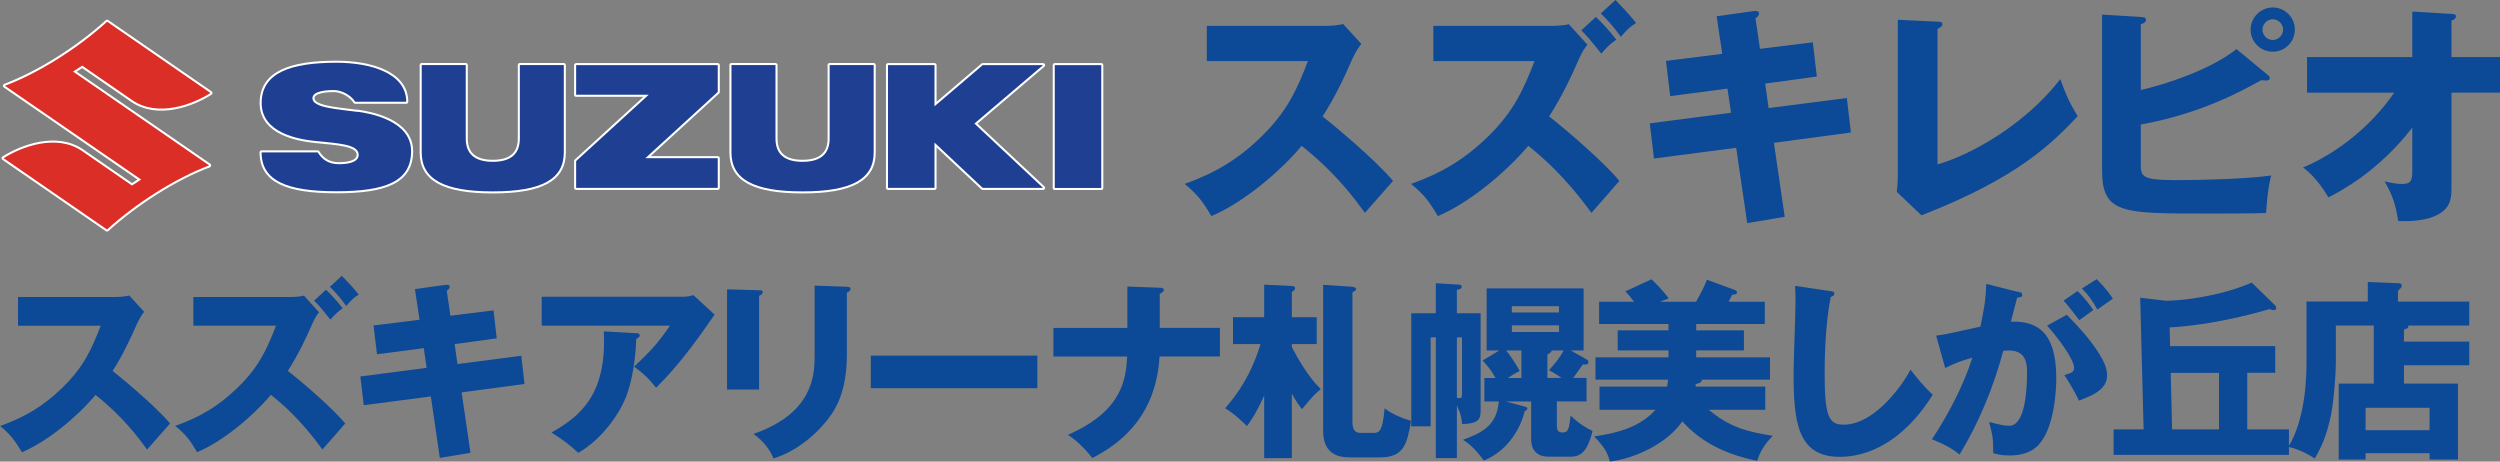
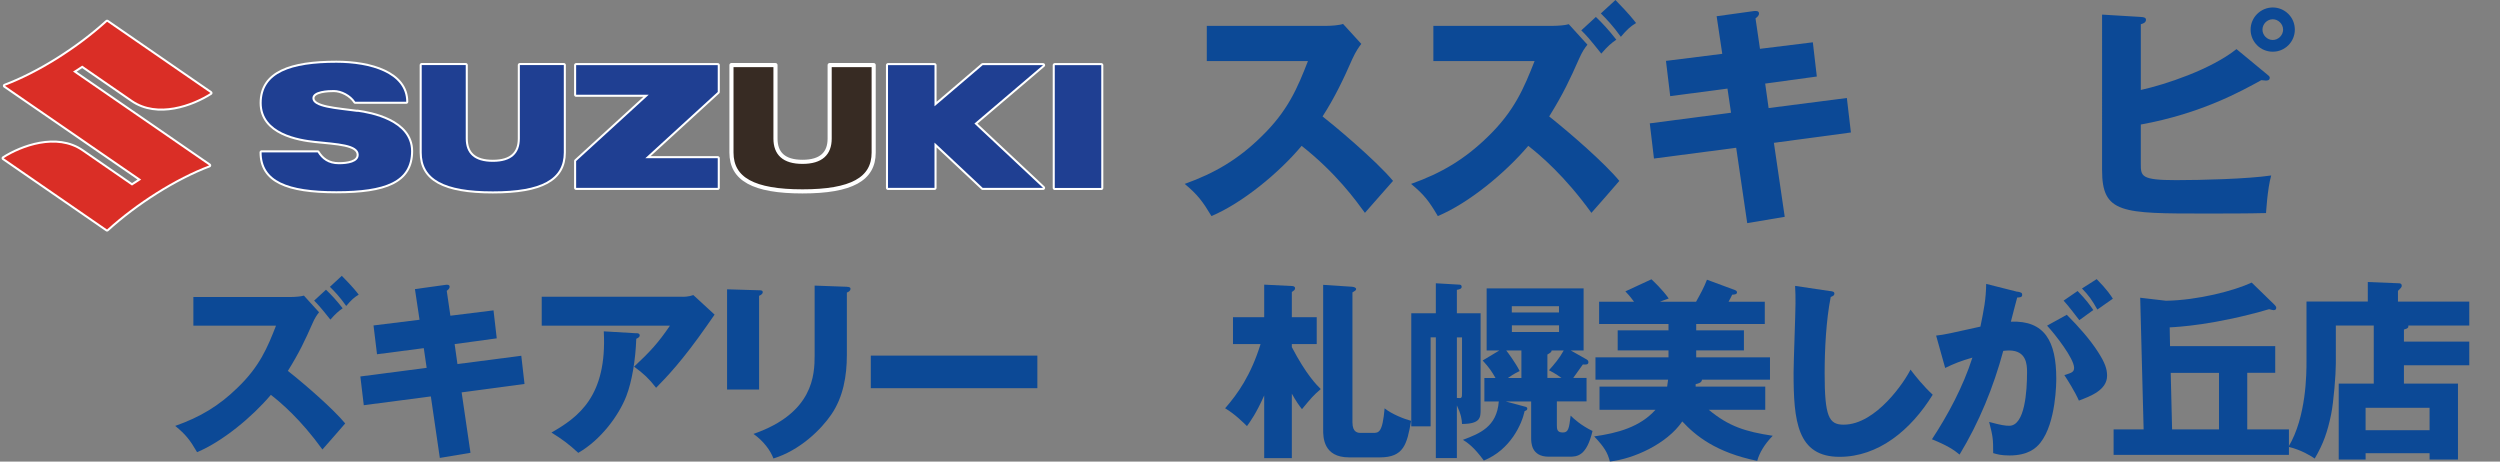
<svg xmlns="http://www.w3.org/2000/svg" id="_レイヤー_2" data-name="レイヤー 2" viewBox="0 0 364.58 67.32">
  <rect x="0" y="0" width="364.58" height="67.32" fill="#808080" stroke="none" />
  <g id="_レイヤー_1-2" data-name="レイヤー 1">
    <g>
      <g>
        <path d="M175.99,8.91V3.77h17.5c.55,0,1.78-.07,2.37-.28l2.66,2.91c-.27.35-.79,1.06-1.3,2.19-1.26,2.89-2.64,5.76-4.35,8.39,1.44,1.11,7.7,6.31,10.28,9.4-1.13,1.3-2.98,3.36-4.1,4.66-1.28-1.75-4.15-5.77-9.23-9.77-3.28,3.93-8.66,8.35-13.15,10.24-1.3-2.16-2.02-3.12-3.9-4.69,4.42-1.58,7.81-3.6,11.13-6.85,3.91-3.77,5.31-7.13,6.84-11.06h-14.75Z" style="fill: #0c4996; stroke-width: 0px;" />
        <path d="M209.03,8.91V3.77h17.47c.58,0,1.74-.07,2.28-.24l2.72,2.99c-.39.47-.75.98-1.23,2.07-1.31,2.96-2.27,5.04-4.35,8.39,3.08,2.44,8.14,6.85,10.23,9.4-1.09,1.3-2.94,3.36-4.07,4.66-3.91-5.41-7.46-8.4-9.21-9.77-3.33,3.93-8.67,8.35-13.19,10.24-1.27-2.16-1.99-3.12-3.9-4.69,4.45-1.58,7.82-3.6,11.16-6.85,3.91-3.77,5.3-7.13,6.85-11.06h-14.76ZM232.73,2.47c.96.92,1.81,1.82,2.98,3.32-.75.51-1.28.97-2.19,2.03-1.75-2.2-2.2-2.69-2.92-3.39l2.13-1.96ZM235.58,0c2.11,2.16,2.63,2.88,3.01,3.36-.8.48-1.31.93-2.22,2.01-1.17-1.64-2.1-2.6-2.92-3.41l2.14-1.96Z" style="fill: #0c4996; stroke-width: 0px;" />
        <path d="M250.32,2.37l5.48-.76c.25-.02.72-.05.72.35,0,.31-.24.51-.51.72l.65,4.44,7.71-.95.58,4.99-7.53,1.03.5,3.57,11.41-1.47.59,5.03-11.23,1.51,1.58,10.79-5.47.92-1.61-10.99-11.99,1.57-.61-5.13,11.85-1.55-.52-3.52-8.35,1.1-.62-5.14,8.21-1.03-.82-5.48Z" style="fill: #0c4996; stroke-width: 0px;" />
-         <path d="M282.55,3.15c.44.04.71.04.71.34,0,.41-.48.63-.71.72v19.76c4.86-1.37,12.77-5.79,17.91-12.43.82,2.29,1.26,3.29,2.53,5.41-3.63,3.81-8.56,8.93-22.78,14.45l-3.6-3.42c.08-.48.15-1.58.15-2.06V2.89l5.78.27Z" style="fill: #0c4996; stroke-width: 0px;" />
        <path d="M330.69,10.92c.24.17.31.28.31.42,0,.41-.41.41-.57.41-.14,0-.32-.04-.66-.06-2.91,1.6-8.73,4.86-17.57,6.47v5.72c0,1.81,0,2.39,5.14,2.39,3.67,0,10.38-.17,13.87-.68-.57,2.09-.72,5.28-.75,5.48-2.47.07-6.17.07-8.73.07-12.33,0-15.18,0-15.18-6.34V2.13l5.65.34c.52.03.75.13.75.41,0,.41-.4.56-.75.65v9.59c3.56-.79,10.16-2.95,13.95-5.96l4.55,3.76ZM334.66,4.32c0,1.78-1.44,3.22-3.22,3.22s-3.23-1.43-3.23-3.22,1.48-3.23,3.23-3.23,3.22,1.41,3.22,3.23M329.94,4.32c0,.81.68,1.51,1.5,1.51s1.51-.7,1.51-1.51-.69-1.51-1.51-1.51-1.5.69-1.5,1.51" style="fill: #0c4996; stroke-width: 0px;" />
-         <path d="M336.44,13.5v-5.18h15.35V1.69l5.71.34c.38.03.65.03.65.37,0,.32-.36.52-.65.61v5.31h7.09v5.18h-7.09v14.1c0,1.71-.38,2.94-2.26,3.84-.34.17-2.08.96-5.5.79-.42-2.53-.83-3.76-1.99-5.78,1.22.27,1.8.38,2.56.38,1.4,0,1.48-.65,1.48-2.03v-6.19c-4.97,6.41-10.38,9.21-12.23,10.18-.14-.21-1.6-2.85-3.7-4.36,6.44-2.73,11.03-7.57,13.29-10.92h-12.7Z" style="fill: #0c4996; stroke-width: 0px;" />
        <path d="M10.65,10.44c.44-.29.89-.57,1.34-.87,0,0,2.41,1.67,7.28,5.02,3.71,2.57,8.82.64,11.42-1.03L15.62,3.17C11.34,7.07,5.63,10.66.72,12.51l19.87,13.68c-.45.29-.91.58-1.34.87,0,0-2.41-1.67-7.29-5.03-3.71-2.55-8.83-.62-11.43,1.04l15.08,10.4c4.28-3.89,9.99-7.5,14.89-9.35L10.65,10.44Z" style="fill: #da2e26; stroke-width: 0px;" />
        <path d="M10.65,10.44c.44-.29.89-.57,1.34-.87,0,0,2.41,1.67,7.28,5.02,3.71,2.57,8.82.64,11.42-1.03L15.62,3.17C11.34,7.07,5.63,10.66.72,12.51l19.87,13.68c-.45.29-.91.58-1.34.87,0,0-2.41-1.67-7.29-5.03-3.71-2.55-8.83-.62-11.43,1.04l15.08,10.4c4.28-3.89,9.99-7.5,14.89-9.35L10.65,10.44Z" style="fill: none; stroke: #fff; stroke-linecap: round; stroke-linejoin: round; stroke-width: .6px;" />
        <polygon points="84.02 13.82 94.6 13.82 84.02 23.49 84.02 27.4 104.67 27.4 104.67 23.07 94.11 23.07 104.67 13.41 104.67 9.5 84.02 9.5 84.02 13.82" style="fill: #372b23; stroke-width: 0px;" />
        <polygon points="84.02 13.82 94.6 13.82 84.02 23.49 84.02 27.4 104.67 27.4 104.67 23.07 94.11 23.07 104.67 13.41 104.67 9.5 84.02 9.5 84.02 13.82" style="fill: none; stroke: #fff; stroke-linecap: round; stroke-linejoin: round; stroke-width: .6px;" />
        <rect x="153.82" y="9.5" width="6.78" height="17.91" style="fill: #372b23; stroke-width: 0px;" />
        <rect x="153.82" y="9.5" width="6.78" height="17.91" style="fill: none; stroke: #fff; stroke-linecap: round; stroke-linejoin: round; stroke-width: .6px;" />
        <polygon points="143.31 9.5 136.28 15.5 136.28 9.5 129.5 9.5 129.5 27.4 136.28 27.4 136.28 20.8 143.31 27.4 152.11 27.4 142.1 18.02 152.11 9.5 143.31 9.5" style="fill: #372b23; stroke-width: 0px;" />
        <polygon points="143.31 9.5 136.28 15.5 136.28 9.5 129.5 9.5 129.5 27.4 136.28 27.4 136.28 20.8 143.31 27.4 152.11 27.4 142.1 18.02 152.11 9.5 143.31 9.5" style="fill: none; stroke: #fff; stroke-linecap: round; stroke-linejoin: round; stroke-width: .6px;" />
        <path d="M120.99,20.21c0,2.16-1.23,3.39-3.96,3.39s-3.94-1.23-3.94-3.39v-10.72h-6.42v12.76c0,3.86,3.21,5.66,10.36,5.66s10.38-1.8,10.38-5.66v-12.76h-6.42v10.72Z" style="fill: #372b23; stroke-width: 0px;" />
        <path d="M120.99,20.21c0,2.16-1.23,3.39-3.96,3.39s-3.94-1.23-3.94-3.39v-10.72h-6.42v12.76c0,3.86,3.21,5.66,10.36,5.66s10.38-1.8,10.38-5.66v-12.76h-6.42v10.72Z" style="fill: none; stroke: #fff; stroke-linecap: round; stroke-linejoin: round; stroke-width: .6px;" />
        <path d="M75.81,20.21c0,2.16-1.22,3.39-3.94,3.39s-3.95-1.23-3.95-3.39v-10.72h-6.42v12.76c0,3.86,3.23,5.66,10.37,5.66s10.35-1.8,10.35-5.66v-12.76h-6.41v10.72Z" style="fill: #372b23; stroke-width: 0px;" />
        <path d="M75.81,20.21c0,2.16-1.22,3.39-3.94,3.39s-3.95-1.23-3.95-3.39v-10.72h-6.42v12.76c0,3.86,3.23,5.66,10.37,5.66s10.35-1.8,10.35-5.66v-12.76h-6.41v10.72Z" style="fill: none; stroke: #fff; stroke-linecap: round; stroke-linejoin: round; stroke-width: .6px;" />
        <path d="M52.14,16.32c-3.09-.42-6.58-.59-6.58-2,0-1.13,2.37-1.19,3.12-1.19,1.13,0,2.49.71,3.13,1.71h7.43c0-4.17-5.21-5.69-10.18-5.69-6.64,0-10.9,1.46-10.9,5.87s5.41,5.29,7.83,5.54c3.09.33,6.32.41,6.32,2.01,0,1.14-1.62,1.38-2.89,1.38-1.55,0-2.48-.72-3.1-1.73h-8.17c0,4.16,3.74,5.67,10.9,5.67s10.9-1.43,10.9-5.85-5.91-5.49-7.82-5.75" style="fill: #372b23; stroke-width: 0px;" />
        <path d="M52.14,16.32c-3.09-.42-6.58-.59-6.58-2,0-1.13,2.37-1.19,3.12-1.19,1.13,0,2.49.71,3.13,1.71h7.43c0-4.17-5.21-5.69-10.18-5.69-6.64,0-10.9,1.46-10.9,5.87s5.41,5.29,7.83,5.54c3.09.33,6.32.41,6.32,2.01,0,1.14-1.62,1.38-2.89,1.38-1.55,0-2.48-.72-3.1-1.73h-8.17c0,4.16,3.74,5.67,10.9,5.67s10.9-1.43,10.9-5.85-5.91-5.49-7.82-5.75Z" style="fill: none; stroke: #fff; stroke-linecap: round; stroke-linejoin: round; stroke-width: .6px;" />
        <path d="M10.65,10.44c.44-.29.89-.57,1.34-.87,0,0,2.41,1.67,7.28,5.02,3.71,2.57,8.82.64,11.42-1.03L15.62,3.17C11.34,7.07,5.63,10.66.72,12.51l19.87,13.68c-.45.29-.91.58-1.34.87,0,0-2.41-1.67-7.29-5.03-3.71-2.55-8.83-.62-11.43,1.04l15.08,10.4c4.28-3.89,9.99-7.5,14.89-9.35L10.65,10.44Z" style="fill: #da2e26; stroke-width: 0px;" />
        <polygon points="84.02 13.82 94.6 13.82 84.02 23.49 84.02 27.4 104.67 27.4 104.67 23.07 94.11 23.07 104.67 13.41 104.67 9.5 84.02 9.5 84.02 13.82" style="fill: #1f3f92; stroke-width: 0px;" />
        <rect x="153.82" y="9.5" width="6.78" height="17.91" style="fill: #1f3f92; stroke-width: 0px;" />
        <polygon points="143.31 9.5 136.28 15.5 136.28 9.5 129.5 9.5 129.5 27.4 136.28 27.4 136.28 20.8 143.31 27.4 152.11 27.4 142.1 18.02 152.11 9.5 143.31 9.5" style="fill: #1f3f92; stroke-width: 0px;" />
-         <path d="M120.99,20.21c0,2.16-1.23,3.39-3.96,3.39s-3.94-1.23-3.94-3.39v-10.72h-6.42v12.76c0,3.86,3.21,5.66,10.36,5.66s10.38-1.8,10.38-5.66v-12.76h-6.42v10.72Z" style="fill: #1f3f92; stroke-width: 0px;" />
        <path d="M75.81,20.21c0,2.16-1.22,3.39-3.94,3.39s-3.95-1.23-3.95-3.39v-10.72h-6.42v12.76c0,3.86,3.23,5.66,10.37,5.66s10.35-1.8,10.35-5.66v-12.76h-6.41v10.72Z" style="fill: #1f3f92; stroke-width: 0px;" />
        <path d="M52.14,16.32c-3.09-.42-6.58-.59-6.58-2,0-1.13,2.37-1.19,3.12-1.19,1.13,0,2.49.71,3.13,1.71h7.43c0-4.17-5.21-5.69-10.18-5.69-6.64,0-10.9,1.46-10.9,5.87s5.41,5.29,7.83,5.54c3.09.33,6.32.41,6.32,2.01,0,1.14-1.62,1.38-2.89,1.38-1.55,0-2.48-.72-3.1-1.73h-8.17c0,4.16,3.74,5.67,10.9,5.67s10.9-1.43,10.9-5.85-5.91-5.49-7.82-5.75" style="fill: #1f3f92; stroke-width: 0px;" />
      </g>
      <g>
-         <path d="M2.63,47.5v-4.19h14.28c.45,0,1.45-.06,1.93-.22l2.18,2.38c-.22.28-.64.86-1.06,1.79-1.03,2.34-2.15,4.69-3.54,6.84,1.17.89,6.28,5.14,8.38,7.66-.92,1.06-2.43,2.74-3.35,3.8-1.04-1.43-3.38-4.7-7.52-7.97-2.68,3.22-7.07,6.82-10.73,8.36-1.06-1.76-1.65-2.55-3.18-3.83,3.6-1.28,6.37-2.93,9.08-5.59,3.19-3.07,4.33-5.81,5.59-9.03H2.63Z" style="fill: #0c4996; stroke-width: 0px;" />
        <path d="M28.2,47.5v-4.19h14.25c.48,0,1.43-.06,1.87-.2l2.21,2.43c-.31.39-.62.81-1,1.71-1.06,2.4-1.85,4.1-3.55,6.84,2.52,1.98,6.65,5.58,8.36,7.66-.89,1.06-2.4,2.74-3.32,3.8-3.19-4.42-6.09-6.86-7.52-7.97-2.71,3.22-7.07,6.82-10.76,8.36-1.03-1.76-1.62-2.55-3.19-3.83,3.63-1.28,6.4-2.93,9.11-5.59,3.19-3.07,4.34-5.81,5.59-9.03h-12.05ZM47.54,42.25c.78.75,1.48,1.48,2.43,2.71-.61.42-1.03.79-1.79,1.65-1.42-1.79-1.79-2.18-2.37-2.77l1.73-1.59ZM49.85,40.23c1.74,1.76,2.15,2.35,2.46,2.74-.65.39-1.06.75-1.82,1.65-.95-1.34-1.7-2.13-2.38-2.79l1.73-1.6Z" style="fill: #0c4996; stroke-width: 0px;" />
        <path d="M60.51,42.16l4.47-.62c.2-.03.59-.06.59.28,0,.25-.2.42-.42.59l.53,3.63,6.29-.78.47,4.08-6.14.84.41,2.91,9.31-1.21.47,4.11-9.17,1.23,1.29,8.81-4.47.75-1.31-8.97-9.78,1.28-.5-4.19,9.67-1.26-.42-2.87-6.82.89-.51-4.2,6.71-.83-.67-4.47Z" style="fill: #0c4996; stroke-width: 0px;" />
        <path d="M99.54,43.28c.2,0,.89,0,1.57-.25l3.1,2.85c-.28.39-.36.53-1.01,1.45-3.69,5.31-6.06,7.74-7.52,9.22-1-1.29-1.85-2.1-3.21-3.08,2.32-2.16,3.55-3.5,5.23-5.98h-18.7v-4.22h20.54ZM92.79,48.59c.19,0,.5.02.5.33,0,.28-.36.42-.5.48-.11,3.07-.62,6.2-1.45,8.36-1.12,2.88-3.74,6.4-7.01,8.28-1.37-1.26-2.26-1.93-3.91-2.96,3.91-2.24,8.14-5.28,7.63-14.76l4.75.28Z" style="fill: #0c4996; stroke-width: 0px;" />
        <path d="M110.7,42.33c.33,0,.53.03.53.28,0,.28-.34.45-.53.53v13.67h-4.67v-14.62l4.67.14ZM123.5,41.83c.28,0,.53.05.53.28,0,.33-.33.48-.53.55v9.11c0,3.05-.53,6.12-2.24,8.64-1.53,2.26-4.64,5.28-8.47,6.45-.42-1.15-1.43-2.54-2.91-3.58,8.75-3.04,8.92-8.63,8.92-11.48v-10.15l4.7.17Z" style="fill: #0c4996; stroke-width: 0px;" />
        <path d="M151.28,51.86v4.75h-24.29v-4.75h24.29Z" style="fill: #0c4996; stroke-width: 0px;" />
-         <path d="M164.41,41.79l4.72.17c.25,0,.59.03.59.34s-.45.47-.59.53v4.98h8.77v4.17h-8.8c-.28,4.71-2.01,10.87-9.81,14.81-.5-.65-1.84-2.27-3.55-3.38,8.16-3.55,8.44-8.38,8.64-11.42h-10.76v-4.17h10.79v-6.02Z" style="fill: #0c4996; stroke-width: 0px;" />
        <path d="M188.39,66.81h-4.03v-9.14c-1.17,2.63-2.01,3.77-2.51,4.47-.51-.48-1.71-1.73-3.19-2.6,1.84-2.1,3.77-4.84,5.17-9.36h-4.02v-3.92h4.55v-4.75l4.03.2c.2,0,.47.05.47.33,0,.2-.11.31-.47.54v3.68h3.63v3.92h-3.63v.44c2.1,4.03,3.63,5.53,4.22,6.12-1.12.95-1.42,1.34-2.74,2.93-.42-.53-.84-1.12-1.48-2.26v9.39ZM197.23,41.83c.22.02.53.11.53.31,0,.19-.06.22-.53.5v18.95c0,1.54.84,1.54,1.26,1.54h1.73c.84,0,1.39,0,1.7-3.58,1.09.87,2.88,1.56,3.86,1.82-.59,3.46-1.09,5.33-4.55,5.33h-4.5c-3.77,0-3.77-2.99-3.77-4.03v-21.13l4.28.28Z" style="fill: #0c4996; stroke-width: 0px;" />
        <path d="M208.63,49.2v12.97h-2.82v-16.49h3.58v-4.37l3.43.2c.14,0,.34.06.34.31,0,.33-.42.39-.7.45v3.41h3.46v14.03c0,1.17,0,2.1-2.71,2.12-.03-.67-.14-1.42-.75-2.71v7.68h-3.07v-17.61h-.75ZM212.46,49.2v8.83c.39.04.56.06.67-.08.08-.12.08-.37.08-.81v-7.94h-.75ZM231.37,55.11v3.43h-4.33v3.5c0,.56.05,1.03.86,1.03s.92-.53,1.15-2.46c.47.47,1.51,1.43,3.19,2.24-.87,3.69-2.26,3.75-3.36,3.75h-3.02c-2.57,0-2.57-2.07-2.57-2.74v-5.31h-3.69l2.82.76c.14.03.31.08.31.3,0,.2-.22.28-.39.34-.39,1.85-2.04,5.63-5.95,7.21-1.45-1.98-2.37-2.6-3.05-3.02,2.46-.92,4.95-1.9,5.23-5.59h-2.1v-3.43h1.62c-.56-.98-.92-1.51-1.87-2.55l2.43-1.46h-1.85v-9.05h14.14v9.05h-1.87l2.32,1.31c.14.09.25.2.25.39,0,.39-.34.36-.81.34-.48.67-.56.8-1.4,1.96h1.92ZM221.87,55.11v-4h-2.21c.2.25,1.31,1.73,1.96,3-.39.19-.73.33-1.71,1.01h1.96ZM227.35,45.57v-.92h-6.88v.92h6.88ZM220.48,47.44v.98h6.88v-.98h-6.88ZM227.71,55.11c-.17-.12-.84-.62-1.82-1.12.79-.89,1.51-1.71,2.15-2.88h-1.76c-.03.19-.06.28-.62.59v3.41h2.04Z" style="fill: #0c4996; stroke-width: 0px;" />
        <path d="M247.36,48.17h6.96v2.93h-6.96v1.01h10.76v3.26h-9.92c-.02.45-.55.56-.92.65v.36h10.15v3.38h-8.24c2.93,2.43,5.36,3.19,9.33,3.79-1.2,1.23-1.96,2.52-2.26,3.66-6.04-1.23-9-3.68-10.93-5.75-2.26,3.3-7.13,5.47-10.56,5.84-.34-1.29-.76-2.04-2.29-3.66,3.4-.47,6.7-1.37,8.94-3.88h-8.16v-3.38h9.86c.08-.56.11-.79.14-1.01h-10.59v-3.26h10.65v-1.01h-7.41v-2.93h7.41v-.92h-10.12v-3.25h5.09c-.67-.9-.87-1.09-1.26-1.51l3.8-1.76c.22.2,1.65,1.54,2.52,2.8-.87.3-.98.36-1.26.47h5.25c.7-1.26,1.12-2.01,1.59-3.21l4.05,1.5c.14.06.33.14.33.34,0,.31-.42.34-.7.34-.22.47-.33.65-.53,1.03h5.28v3.25h-10v.92Z" style="fill: #0c4996; stroke-width: 0px;" />
        <path d="M266.87,42.44c.42.06.64.09.64.39,0,.25-.19.34-.53.48-.67,3.3-.89,7.71-.89,11.1,0,6.34.61,7.52,2.77,7.52,4.78,0,9-6.45,9.75-8.03.69.92,1.93,2.46,3.24,3.66-3.19,5.18-7.94,9.06-13.58,9.06-6.2,0-6.71-5.25-6.71-12.24,0-1.62.28-8.69.28-10.12,0-.81,0-1.76-.06-2.57l5.09.76Z" style="fill: #0c4996; stroke-width: 0px;" />
        <path d="M294.23,42.53c.51.11.67.16.67.47,0,.37-.36.37-.73.39-.14.56-.78,2.9-.92,3.52,4.94-.2,6.62,2.88,6.62,8.3,0,.45,0,6.43-2.32,9.36-.62.78-1.79,1.85-4.5,1.85-1.23,0-1.79-.17-2.38-.34,0-2.03-.03-2.4-.59-4.55,1.76.48,2.35.56,2.93.56,2.29,0,2.6-5.03,2.6-7.82,0-1.11-.08-3.16-2.63-3.16-.28,0-.56.03-.84.06-1.43,5.31-3.52,10.42-6.37,15.12-.84-.7-1.82-1.34-4.03-2.23,2.29-3.47,4.56-7.69,5.9-11.91-1.73.5-2.63.86-3.97,1.51l-1.32-4.72c1.12-.11,2.35-.39,6.46-1.31.5-2.46.81-3.97.84-6.23l4.55,1.15ZM301.41,45.91c1.76,1.75,3.44,3.68,4.53,5.39,1.04,1.6,1.34,2.52,1.34,3.49,0,2.1-2.43,2.99-4.11,3.63-.61-1.37-1.68-3.05-2.12-3.72,1.06-.33,1.42-.44,1.42-1.06,0-1.34-2.74-4.86-3.94-6.15l2.88-1.59ZM302.98,42.44c1.23,1.26,1.73,1.96,2.29,2.77-.64.45-.78.56-2.04,1.48-.28-.36-1.68-2.21-2.29-2.85l2.04-1.4ZM305.77,40.71c1.54,1.57,2.07,2.4,2.35,2.85-.62.44-1.62,1.14-2.26,1.58-.78-1.4-1.26-2.06-2.24-3.07l2.15-1.37Z" style="fill: #0c4996; stroke-width: 0px;" />
        <path d="M327.74,62.62h6.06v3.71h-25.57v-3.71h4.38l-.5-19.2,3.77.44c4.64-.08,9.9-1.45,12.49-2.65l3.3,3.21c.14.14.28.31.28.45,0,.28-.17.36-.4.36-.14,0-.36-.08-.64-.14-7.91,2.31-13.41,2.6-14.5,2.65l.05,2.74h15.34v3.89h-4.08v8.24ZM323.6,54.38h-7.04l.2,8.24h6.84v-8.24Z" style="fill: #0c4996; stroke-width: 0px;" />
        <path d="M360.1,49.82v3.45h-9.53v2.67h7.88v11.07h-4.14v-.92h-9.33v.92h-3.92v-11.07h5.11v-8.47h-5.53v5.51c0,1.59-.31,5.64-.7,7.51-.51,2.44-1.09,4.19-2.38,6.38-.58-.39-1.93-1.25-3.83-1.71,2.63-4.36,2.63-10.76,2.63-12.44v-8.75h8.94v-2.84l4.53.18c.14,0,.42.03.42.37,0,.14-.08.25-.16.34-.2.2-.26.28-.39.4v1.56h10.4v3.49h-8.89c.03.23.03.42-.64.59v1.76h9.53ZM344.98,62.74h9.33v-3.27h-9.33v3.27Z" style="fill: #0c4996; stroke-width: 0px;" />
      </g>
    </g>
  </g>
</svg>